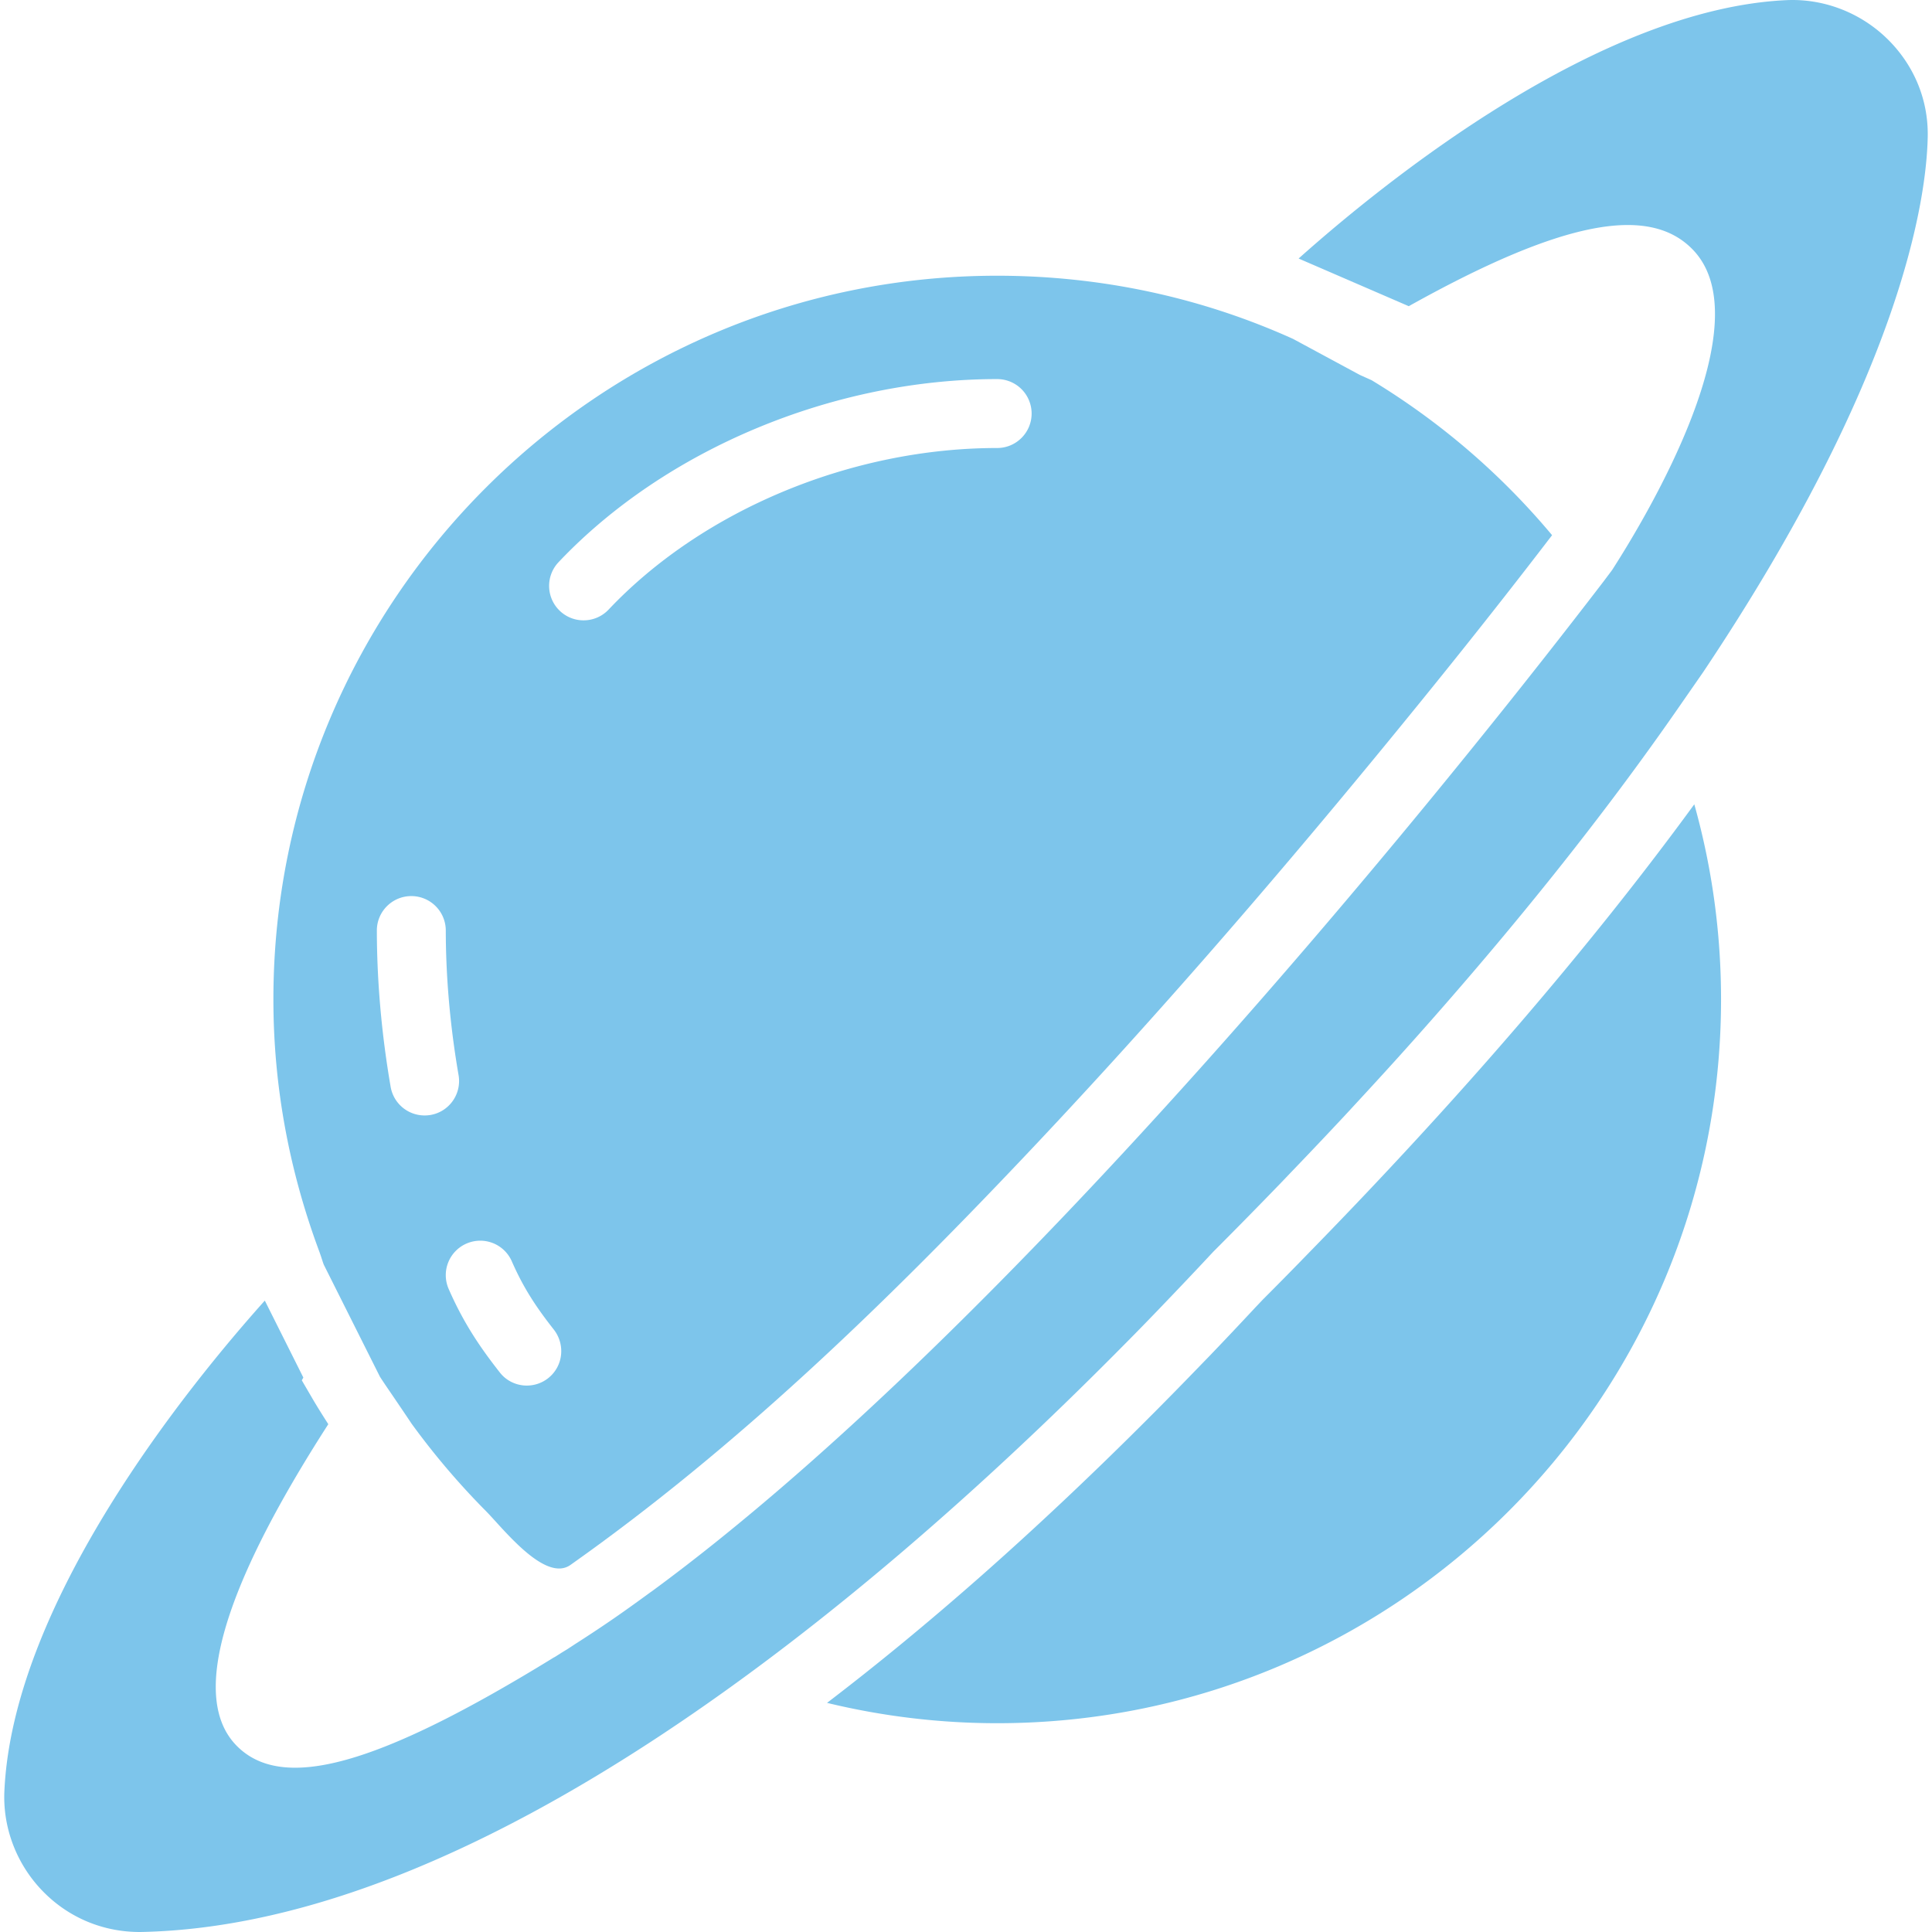
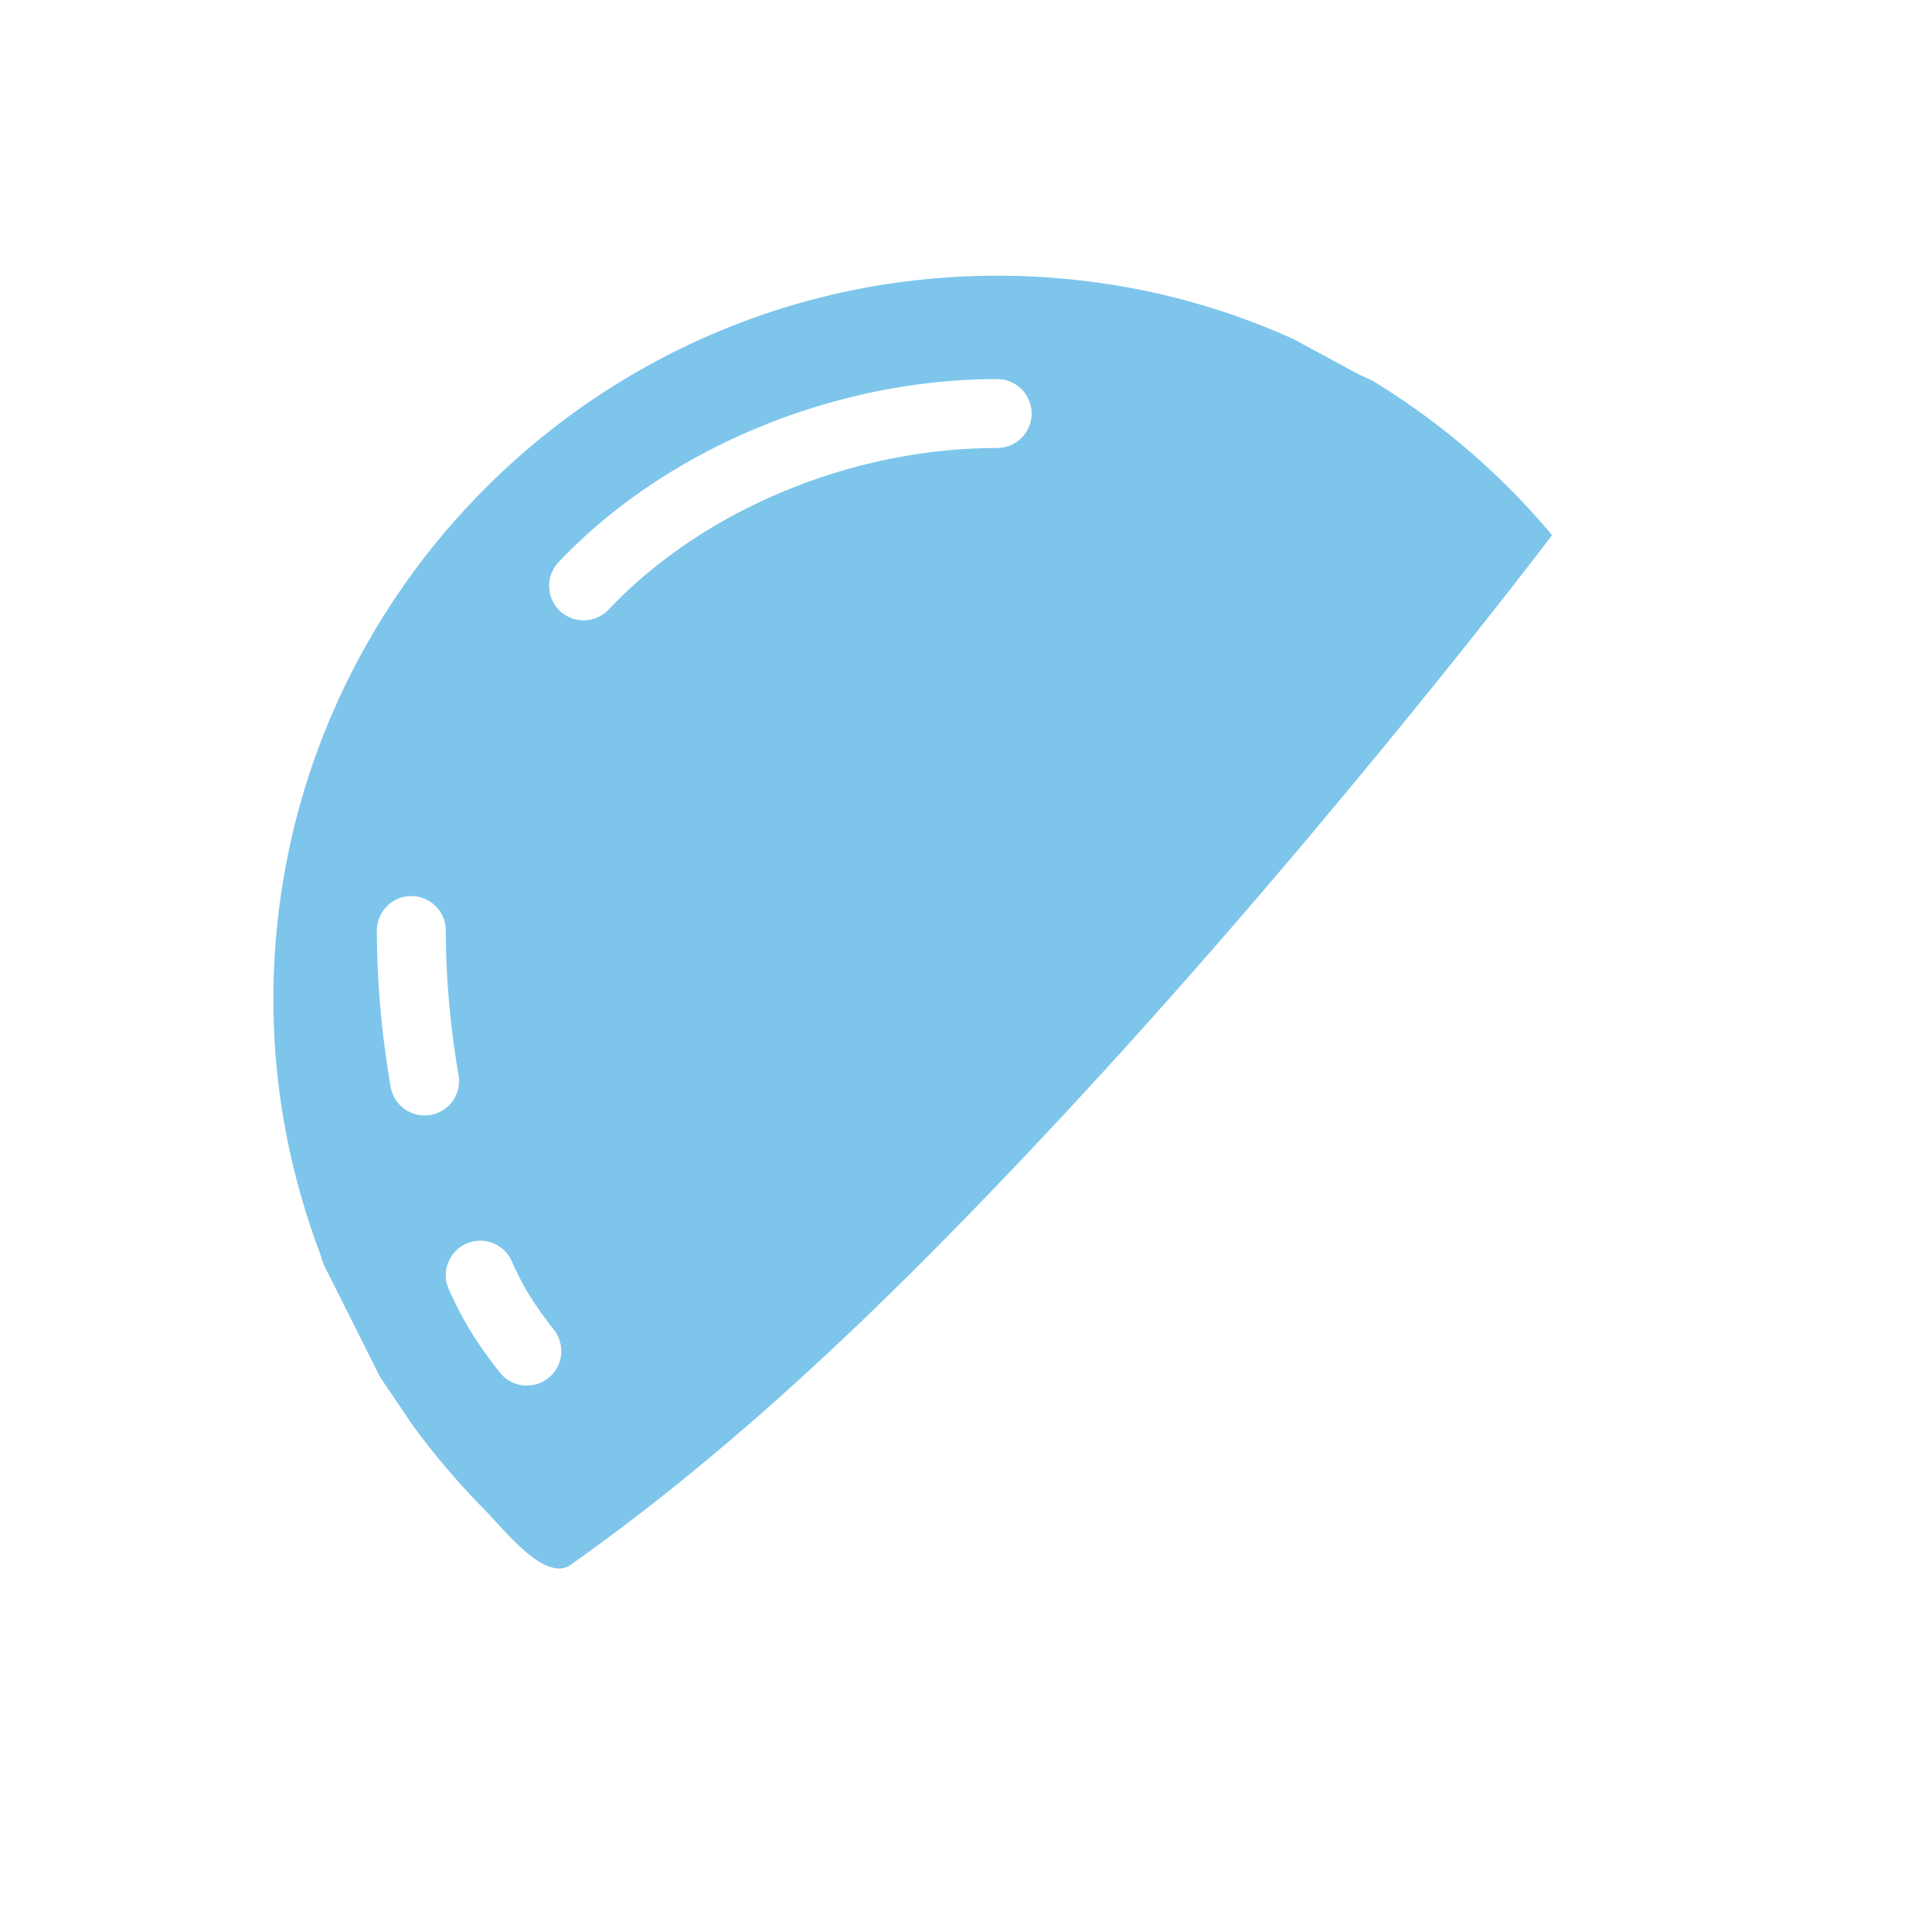
<svg xmlns="http://www.w3.org/2000/svg" class="icon" viewBox="0 0 1024 1024" version="1.1" width="200" height="200">
-   <path d="M1000.2 20.5C986.025 6.672 966.718-0.727 947.281 0.059c-99.939 4.366-213.796 96.632-258.988 136.966l58.381 25.263c80.85-45.138 127.522-54.233 150.775-29.739 36.516 38.47-23.675 139.542-43 169.59l-4.312 5.754a3383.241 3383.241 0 0 1-16.769 21.719C763.569 419.503 536.512 703.042 346.061 843.004c-0.914 0.676-1.826 1.278-2.722 1.954-6.084 4.44-12.147 8.806-18.139 12.933a688.112 688.112 0 0 1-20.513 13.591 7.78 7.78 0 0 0-0.402 0.274l-0.036 0.018-3.452 2.266c-1.15 0.712-2.228 1.352-3.362 2.064l-3.58 2.266-0.054-0.036c-93.582 57.631-144.253 71.717-168.512 46.8-24.349-25.007-7.964-82.274 48.718-170.284-2.996-4.694-5.974-9.372-8.75-14.175l-5.298-9.08 0.822-1.462-20.423-40.79C100.646 733.677 6.752 848.703 2.315 949.539c-0.84 19.455 6.594 38.762 20.441 52.92 13.937 14.285 32.496 21.701 51.914 21.537 180.222-3.544 383.824-173.408 514.944-305.002 5.298-5.334 10.578-10.632 15.873-16.075 2.978-3.05 5.828-6.01 8.714-9.006 9.572-9.974 19.181-20.057 28.825-30.433l0.474-0.474c11.799-11.799 23.309-23.547 34.616-35.236 2.85-2.942 5.536-5.79 8.33-8.696a2696.235 2696.235 0 0 0 25.811-27.255c2.374-2.54 4.676-5.06 7.014-7.582 9.518-10.304 18.907-20.551 28.021-30.761l2.302-2.576c53.814-60.353 100.487-118.862 139.396-174.888l13.681-19.709c105.253-157.279 118.407-250.732 119.064-283.849 0.368-19.587-7.268-38.036-21.533-51.956zM898.015 426.301c-55.367 75.788-124.068 155.635-204.517 237.945a2258.823 2258.823 0 0 1-23.765 24.149 0.43 0.43 0 0 0-0.164 0.146c-1.68 1.808-3.362 3.526-5.024 5.316-7.874 8.44-15.709 16.751-23.455 24.807-1.808 1.882-3.618 3.708-5.408 5.572a2437.343 2437.343 0 0 1-24.149 24.643c-1.022 1.022-2.046 2.028-3.05 3.05-61.029 61.067-117.731 110.625-170.138 150.629a383.278 383.278 0 0 0 90.238 10.777c211.53 0 383.606-172.074 383.606-383.606 0-35.182-4.75-69.835-14.175-103.427z" fill="#7dc5eb" />
  <path d="M726.963 201.507l-6.192-2.776-35.42-19.107c-48.774-22.031-101.929-33.482-156.841-33.482-211.494-0.02-383.604 172.072-383.604 383.586 0 45.796 8.33 90.568 24.241 133.368 0.512 1.388 0.986 2.794 1.444 4.22 0.328 1.004 0.64 2.01 1.024 2.996l29.793 59.441c2.21 3.398 4.494 6.722 6.778 10.066 0 0 9.828 14.467 9.792 14.521a397.41 397.41 0 0 0 39.492 46.472c9.098 9.152 31.383 38.16 44.9 28.625 87.992-62.181 165.808-137.55 239.753-215.568 65.523-69.105 128.014-141.075 188.497-214.618 30.159-36.662 59.879-73.689 89.07-111.757 0.712-0.914 1.206-1.59 1.772-2.302l1.17-1.534a383.87 383.87 0 0 0-95.668-82.15zM225.024 591.213a18.255 18.255 0 0 1-17.975-15.161c-4.804-27.875-7.27-55.751-7.308-82.822-0.018-10.084 8.148-18.267 18.249-18.285h0.018c10.084 0 18.249 8.166 18.267 18.249 0.036 25.025 2.32 50.818 6.778 76.666 1.718 9.938-4.95 19.399-14.887 21.099a18.735 18.735 0 0 1-3.142 0.254z m65.835 138.994c-7.874 6.486-19.601 5.298-25.903-2.722-10.376-13.207-19.217-26.159-27.145-44.298a18.251 18.251 0 0 1 9.408-24.057 18.251 18.251 0 0 1 24.057 9.408c6.302 14.413 13.225 24.679 22.231 36.132 6.156 7.872 5.06 19.179-2.648 25.537z m237.653-492.751h-0.054c-77.068 0-155.945 32.806-205.868 85.618a18.183 18.183 0 0 1-13.279 5.718 18.157 18.157 0 0 1-12.549-4.988c-7.326-6.924-7.654-18.485-0.73-25.829 56.591-59.861 145.641-97.051 232.409-97.051h0.054a18.255 18.255 0 0 1 18.285 18.267c-0.002 10.082-8.186 18.265-18.267 18.265z" fill="#7dc5eb" />
</svg>